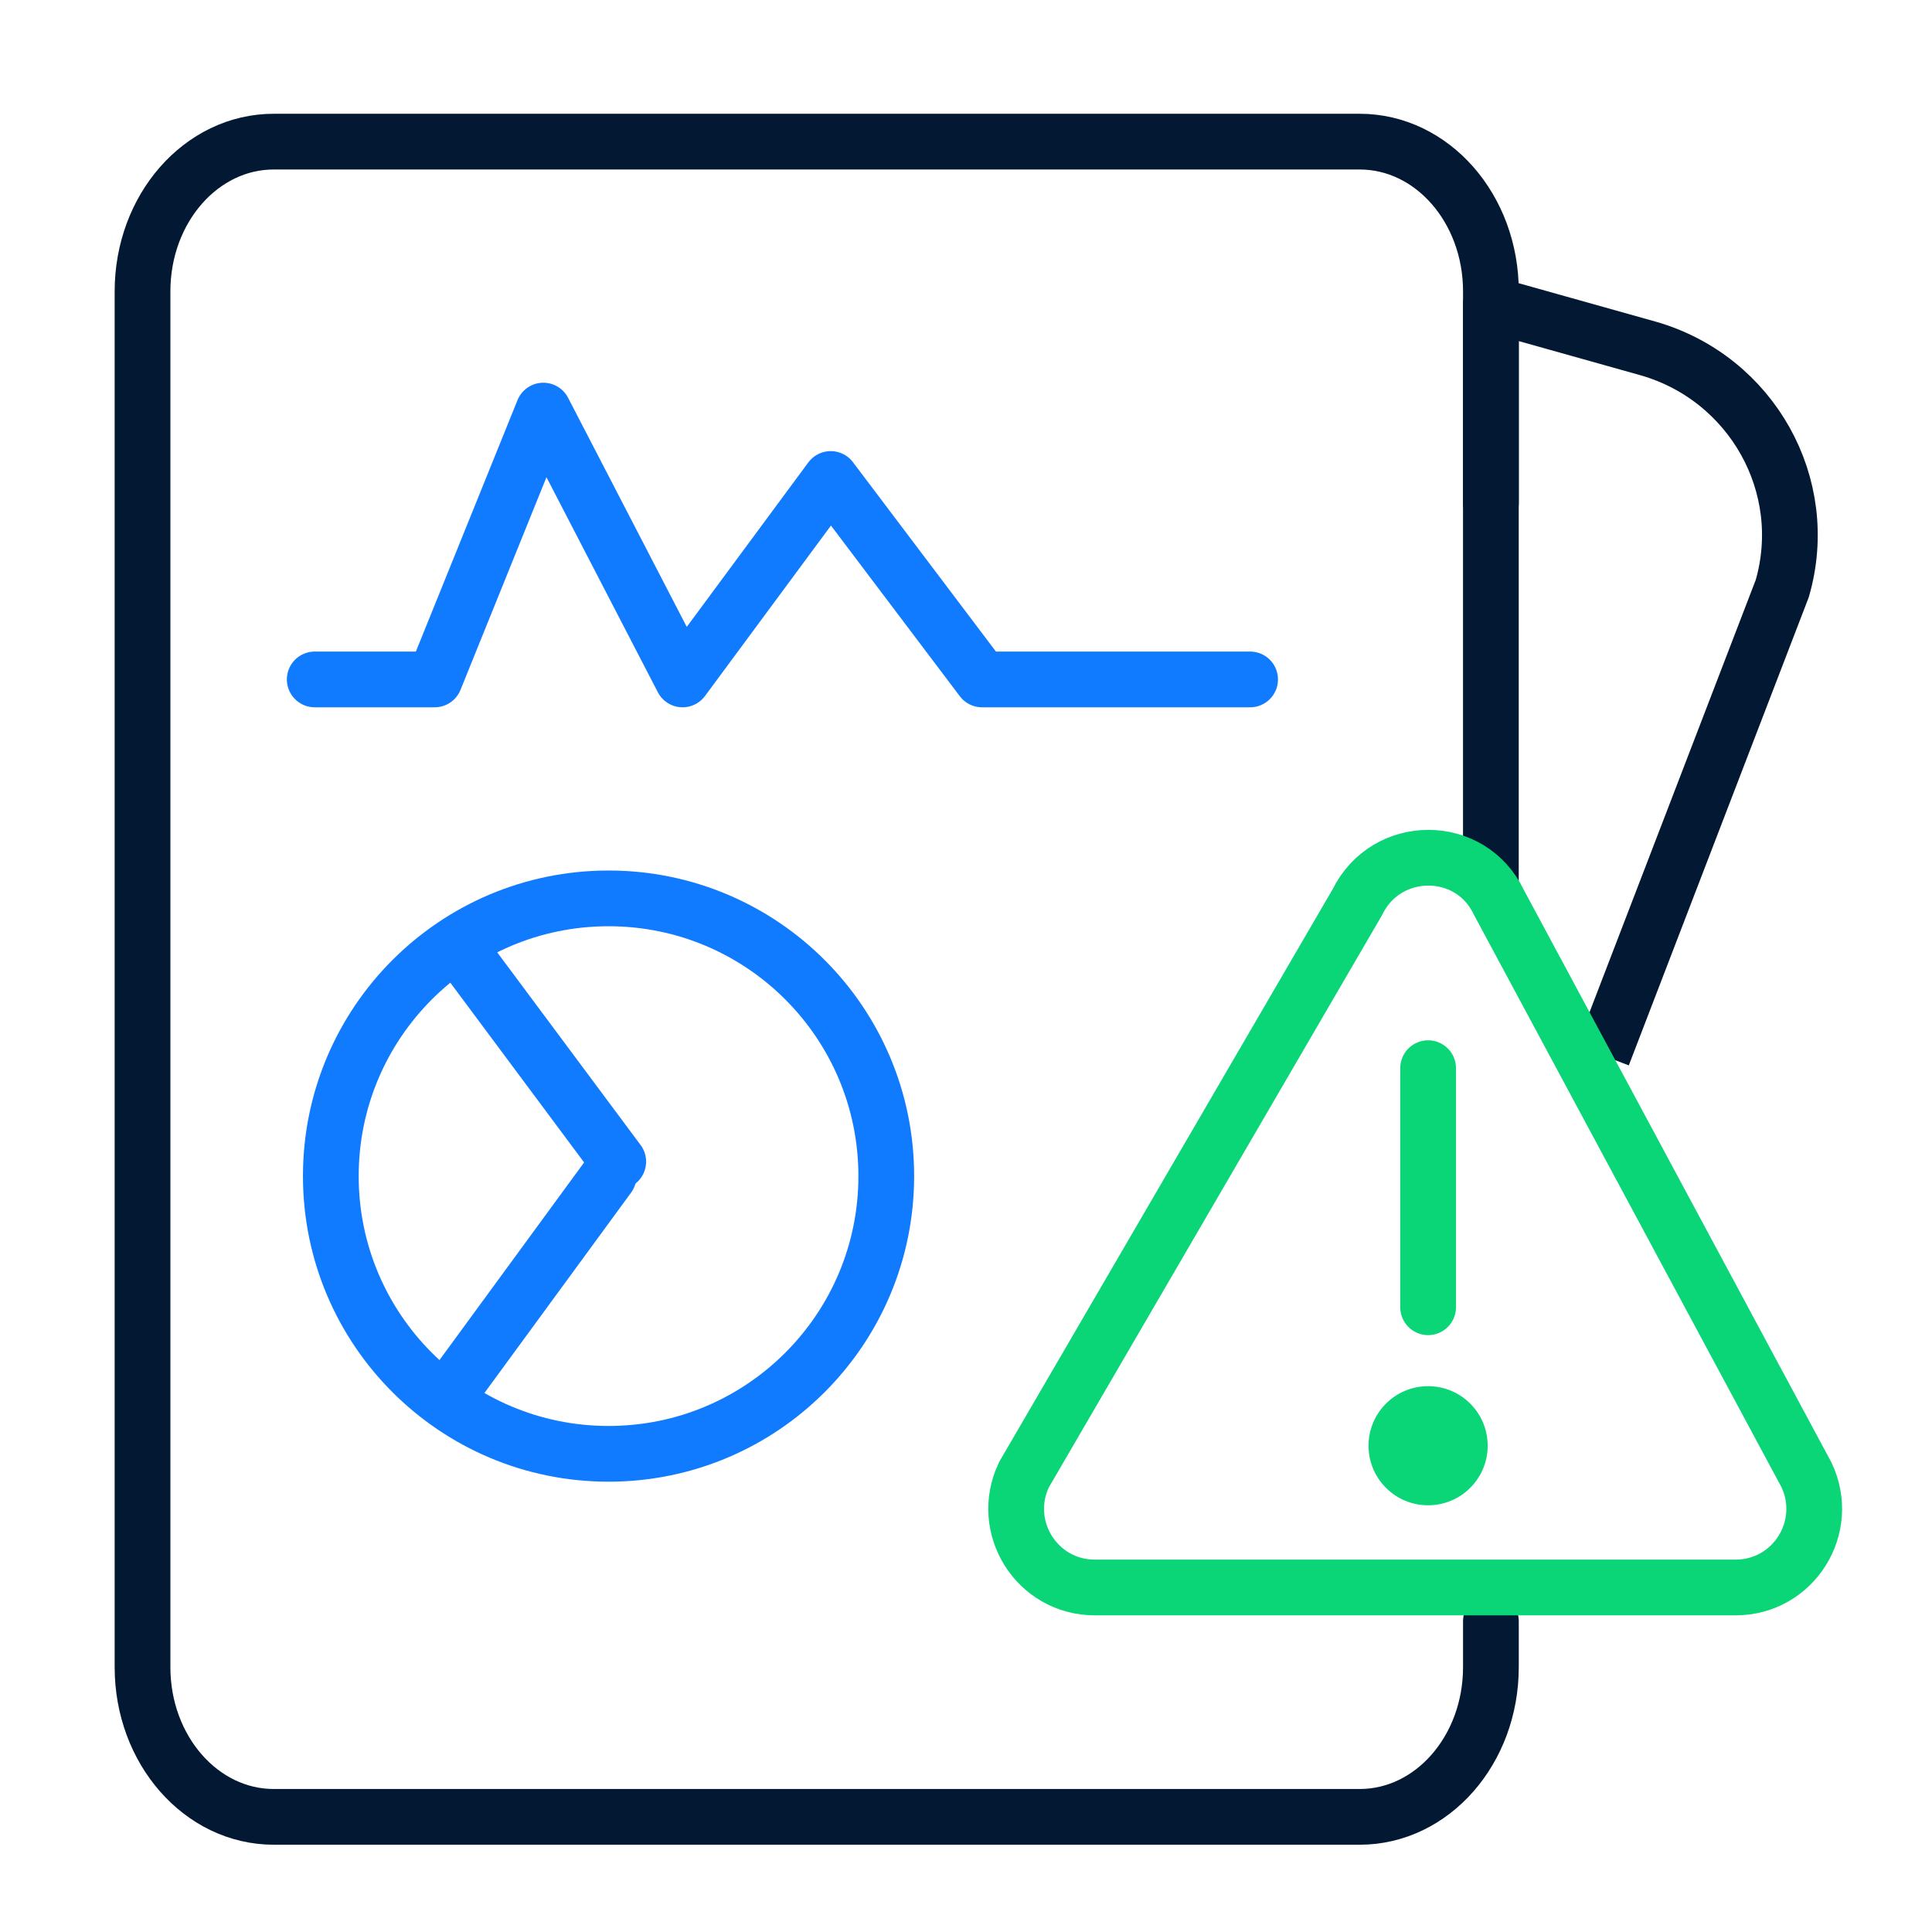
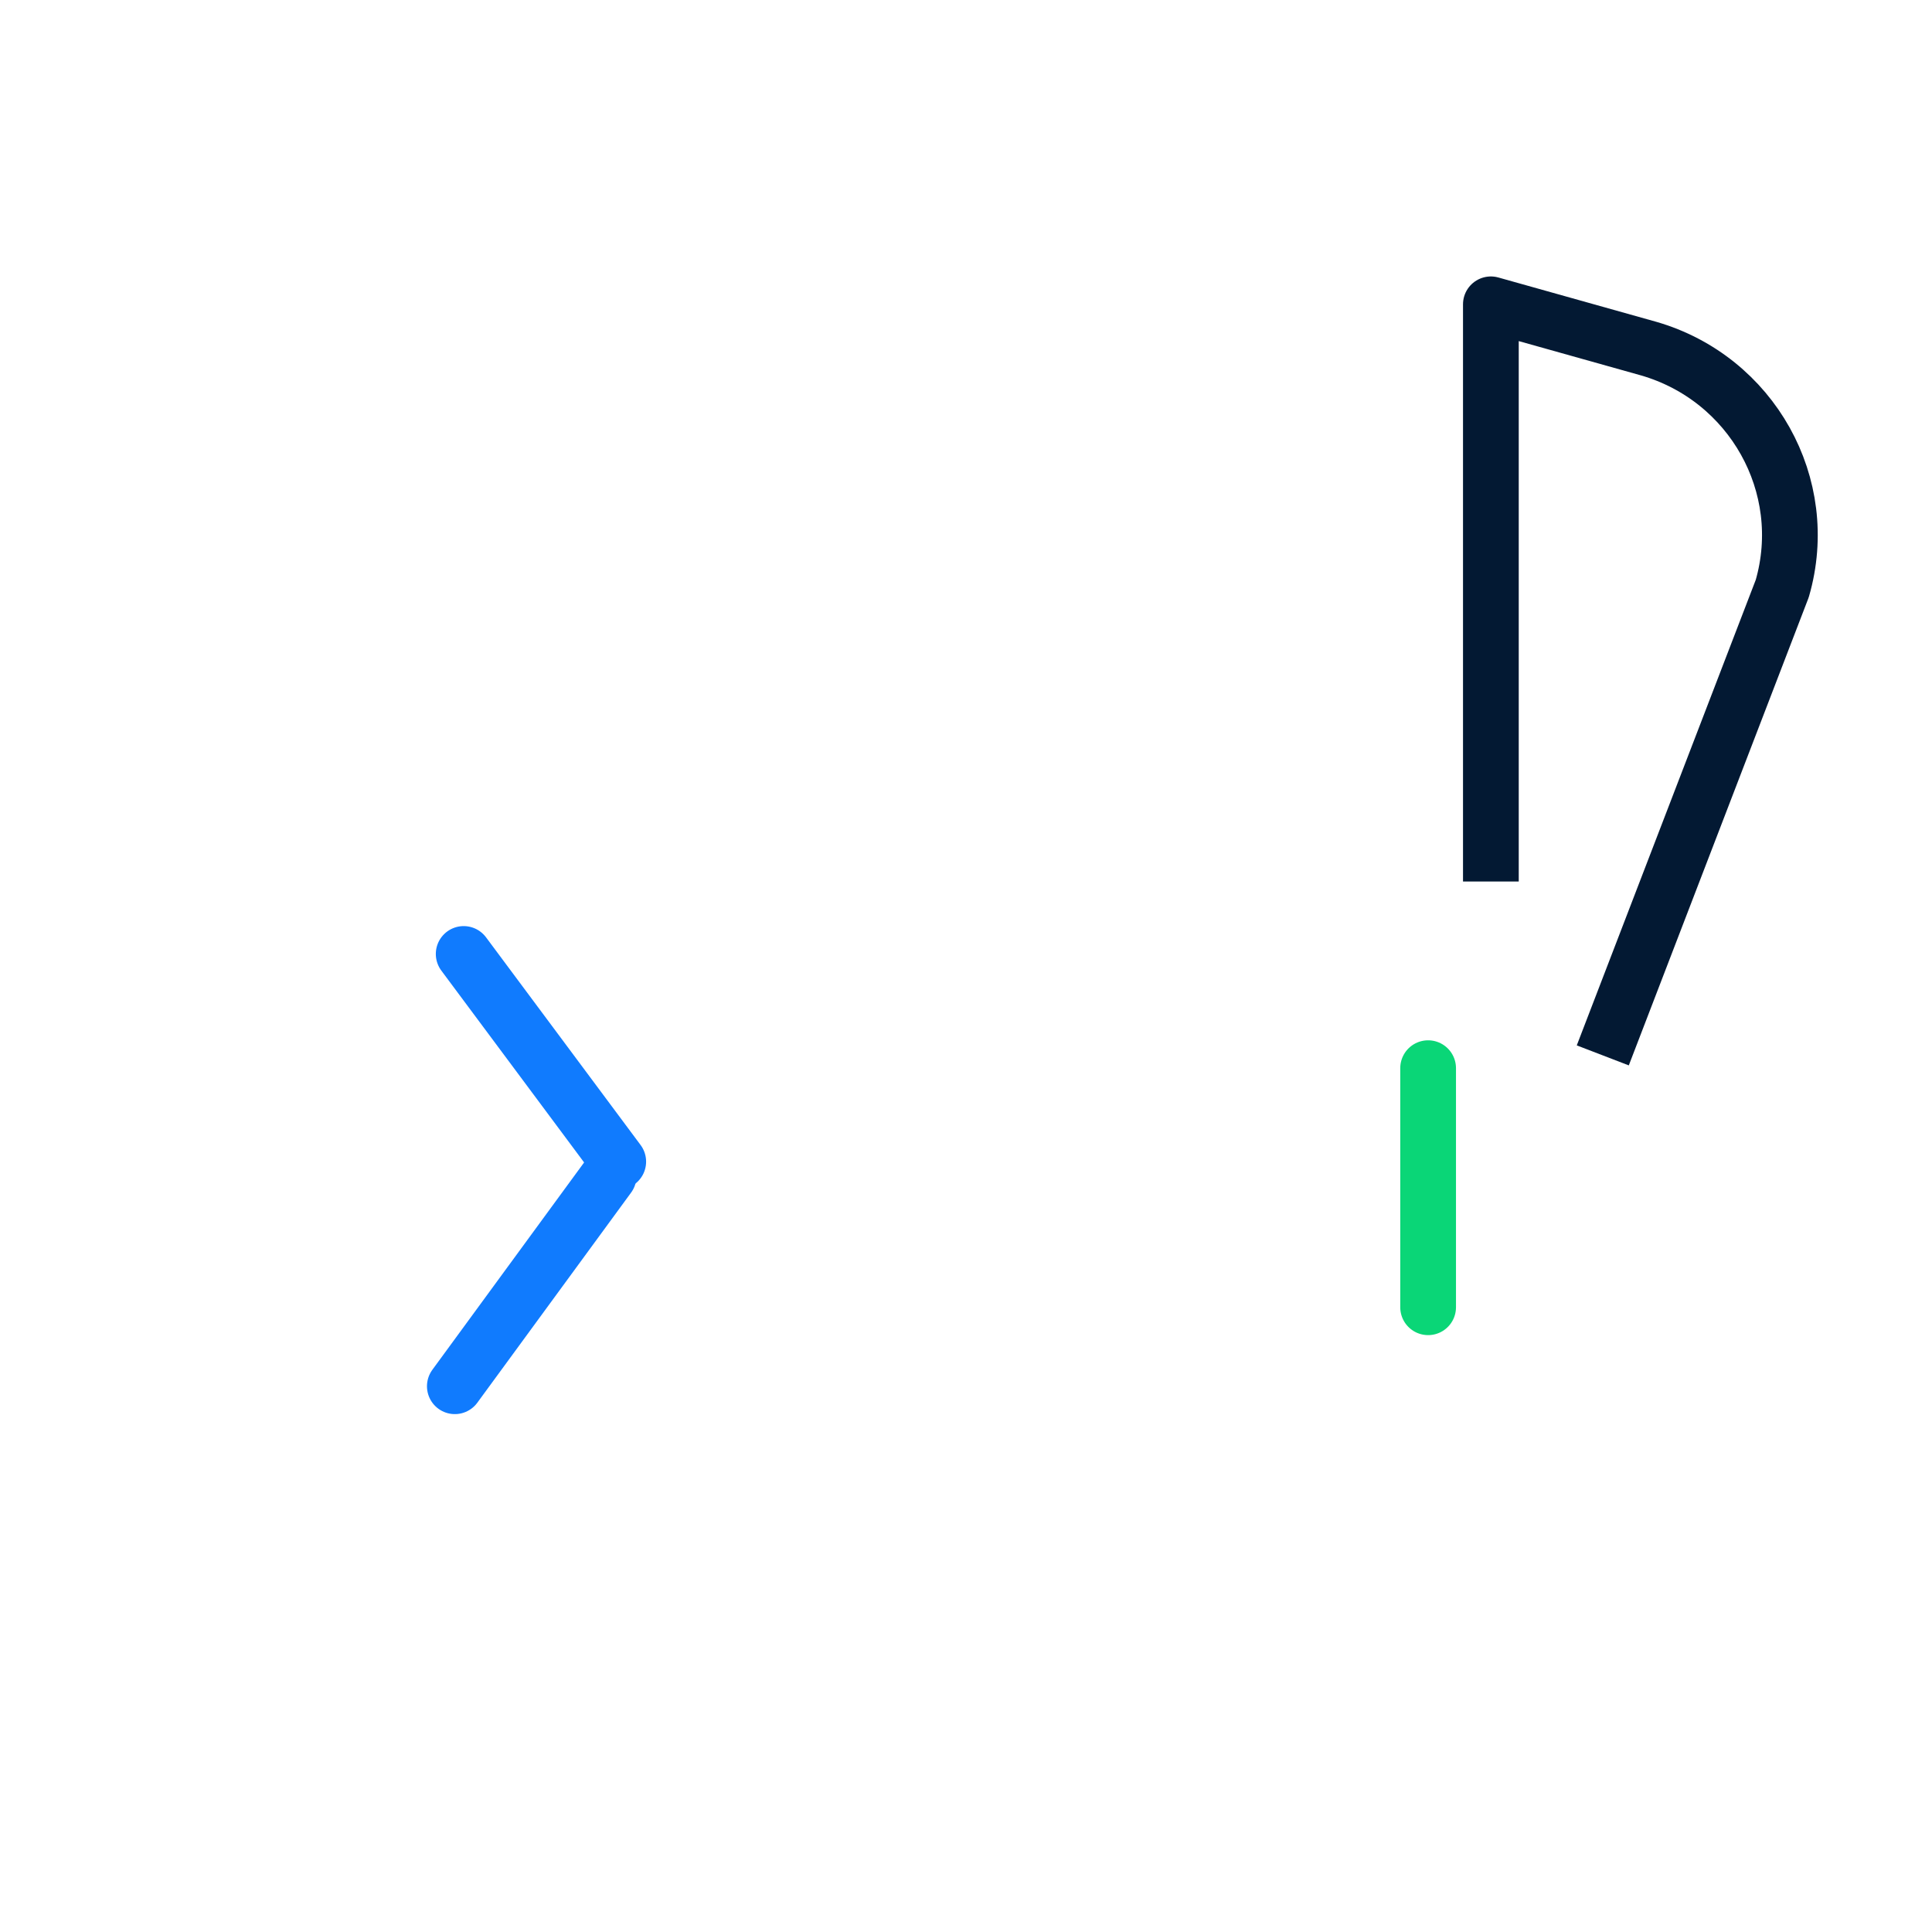
<svg xmlns="http://www.w3.org/2000/svg" width="52" height="52" viewBox="0 0 52 52" fill="none">
  <g id="Risk monitoring and reporting-02 1">
    <path id="Vector" d="M40.127 23.726V8.191L44.374 9.383C47.147 10.185 48.772 13.066 47.97 15.84L43.139 28.406" stroke="#031933" stroke-width="1.5" stroke-miterlimit="10" stroke-linejoin="round" />
-     <path id="Vector_2" d="M40.128 13.541V7.843C40.128 5.611 38.546 3.812 36.596 3.812H7.368C5.418 3.812 3.836 5.611 3.836 7.843V44.871C3.836 47.102 5.418 48.901 7.368 48.901H36.596C38.546 48.901 40.128 47.102 40.128 44.871V43.636" stroke="#031933" stroke-width="1.5" stroke-miterlimit="10" stroke-linecap="round" />
-     <path id="Vector_3" d="M36.53 24.288L27.56 39.693C26.888 41.102 27.907 42.727 29.467 42.727H46.713C48.273 42.727 49.292 41.102 48.62 39.693L40.343 24.288C39.585 22.685 37.31 22.685 36.53 24.288Z" stroke="#0AD677" stroke-width="1.5" stroke-miterlimit="10" stroke-linecap="round" />
    <path id="Vector_4" d="M38.438 28.75V35.185" stroke="#0AD677" stroke-width="1.5" stroke-miterlimit="10" stroke-linecap="round" />
-     <path id="Vector_5" d="M38.437 40.515C39.323 40.515 40.041 39.797 40.041 38.912C40.041 38.026 39.323 37.309 38.437 37.309C37.552 37.309 36.834 38.026 36.834 38.912C36.834 39.797 37.552 40.515 38.437 40.515Z" fill="#0AD677" />
-     <path id="Vector_6" d="M8.471 18.287H11.699L14.624 11.051L18.372 18.287L22.359 12.892L26.432 18.287H33.647" stroke="#107BFE" stroke-width="1.5" stroke-miterlimit="10" stroke-linecap="round" stroke-linejoin="round" />
-     <path id="Vector_7" d="M16.379 39.13C20.508 39.13 23.854 35.783 23.854 31.655C23.854 27.526 20.508 24.18 16.379 24.18C12.251 24.18 8.904 27.526 8.904 31.655C8.904 35.783 12.251 39.13 16.379 39.13Z" stroke="#107BFE" stroke-width="1.5" stroke-miterlimit="10" stroke-linecap="round" stroke-linejoin="round" />
    <path id="Vector_8" d="M16.381 31.656L12.242 37.311" stroke="#107BFE" stroke-width="1.5" stroke-miterlimit="10" stroke-linecap="round" stroke-linejoin="round" />
    <path id="Vector_9" d="M16.64 31.266L12.48 25.676" stroke="#107BFE" stroke-width="1.5" stroke-miterlimit="10" stroke-linecap="round" stroke-linejoin="round" />
  </g>
</svg>